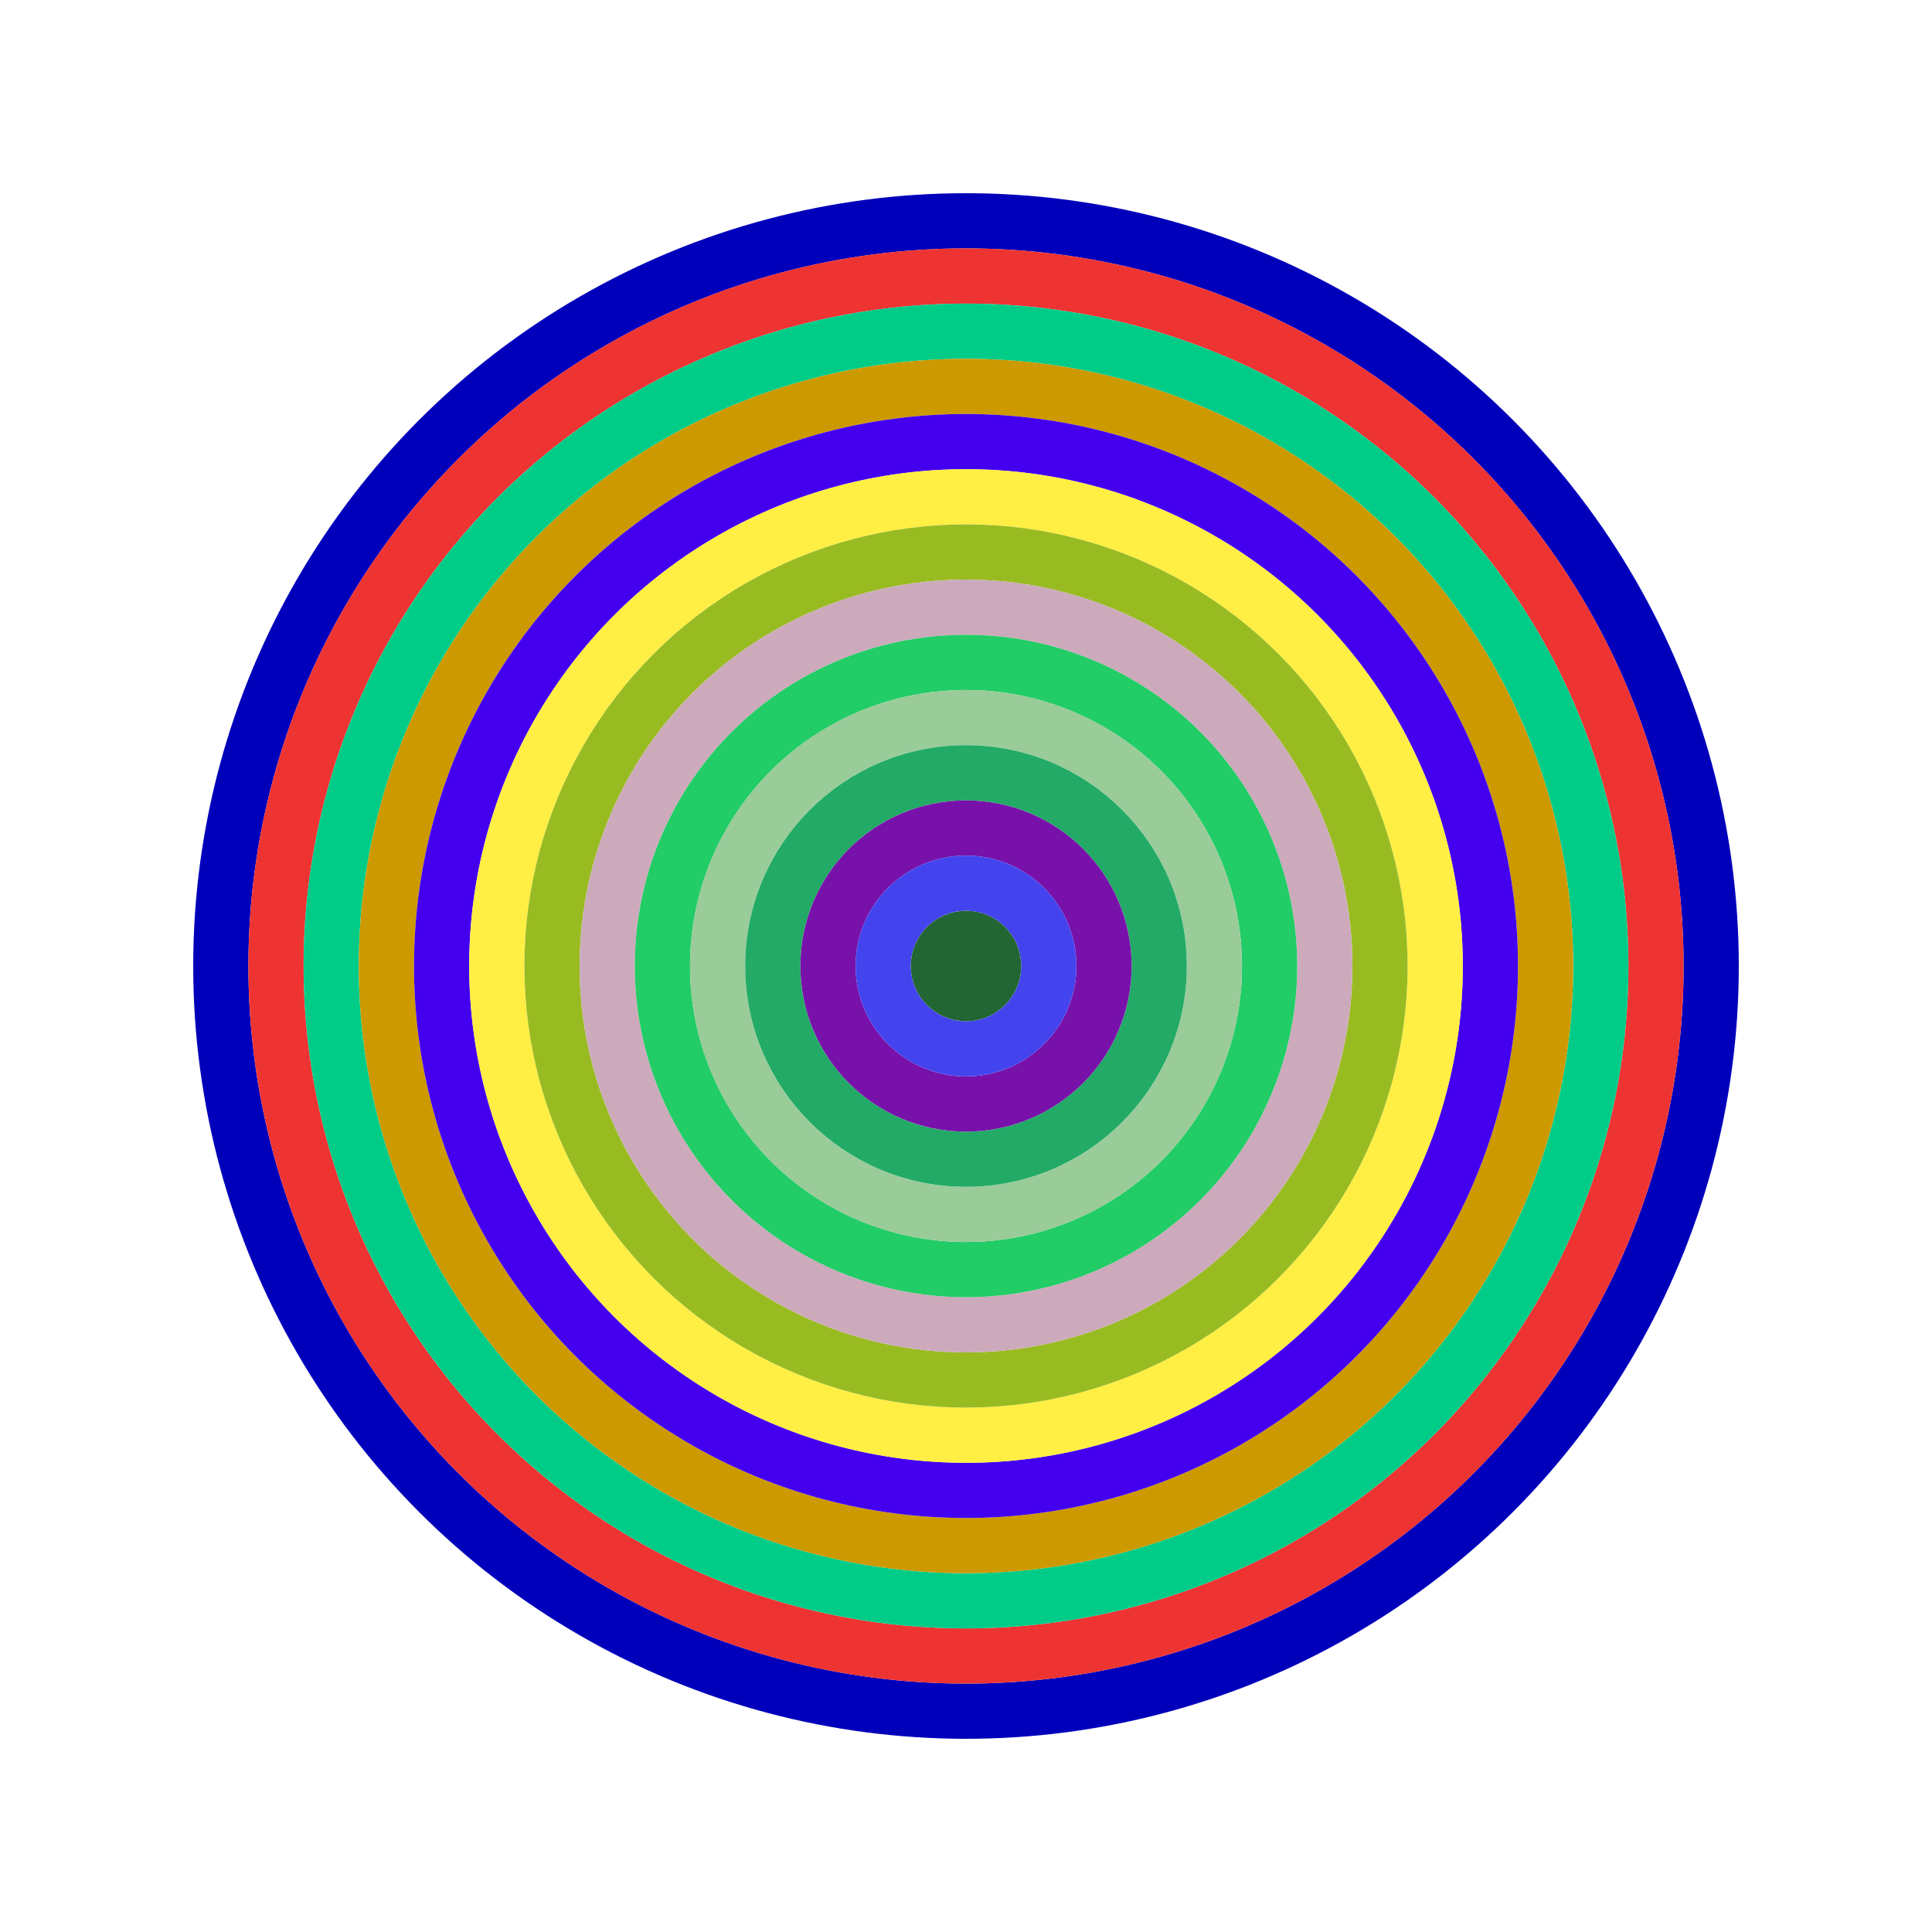
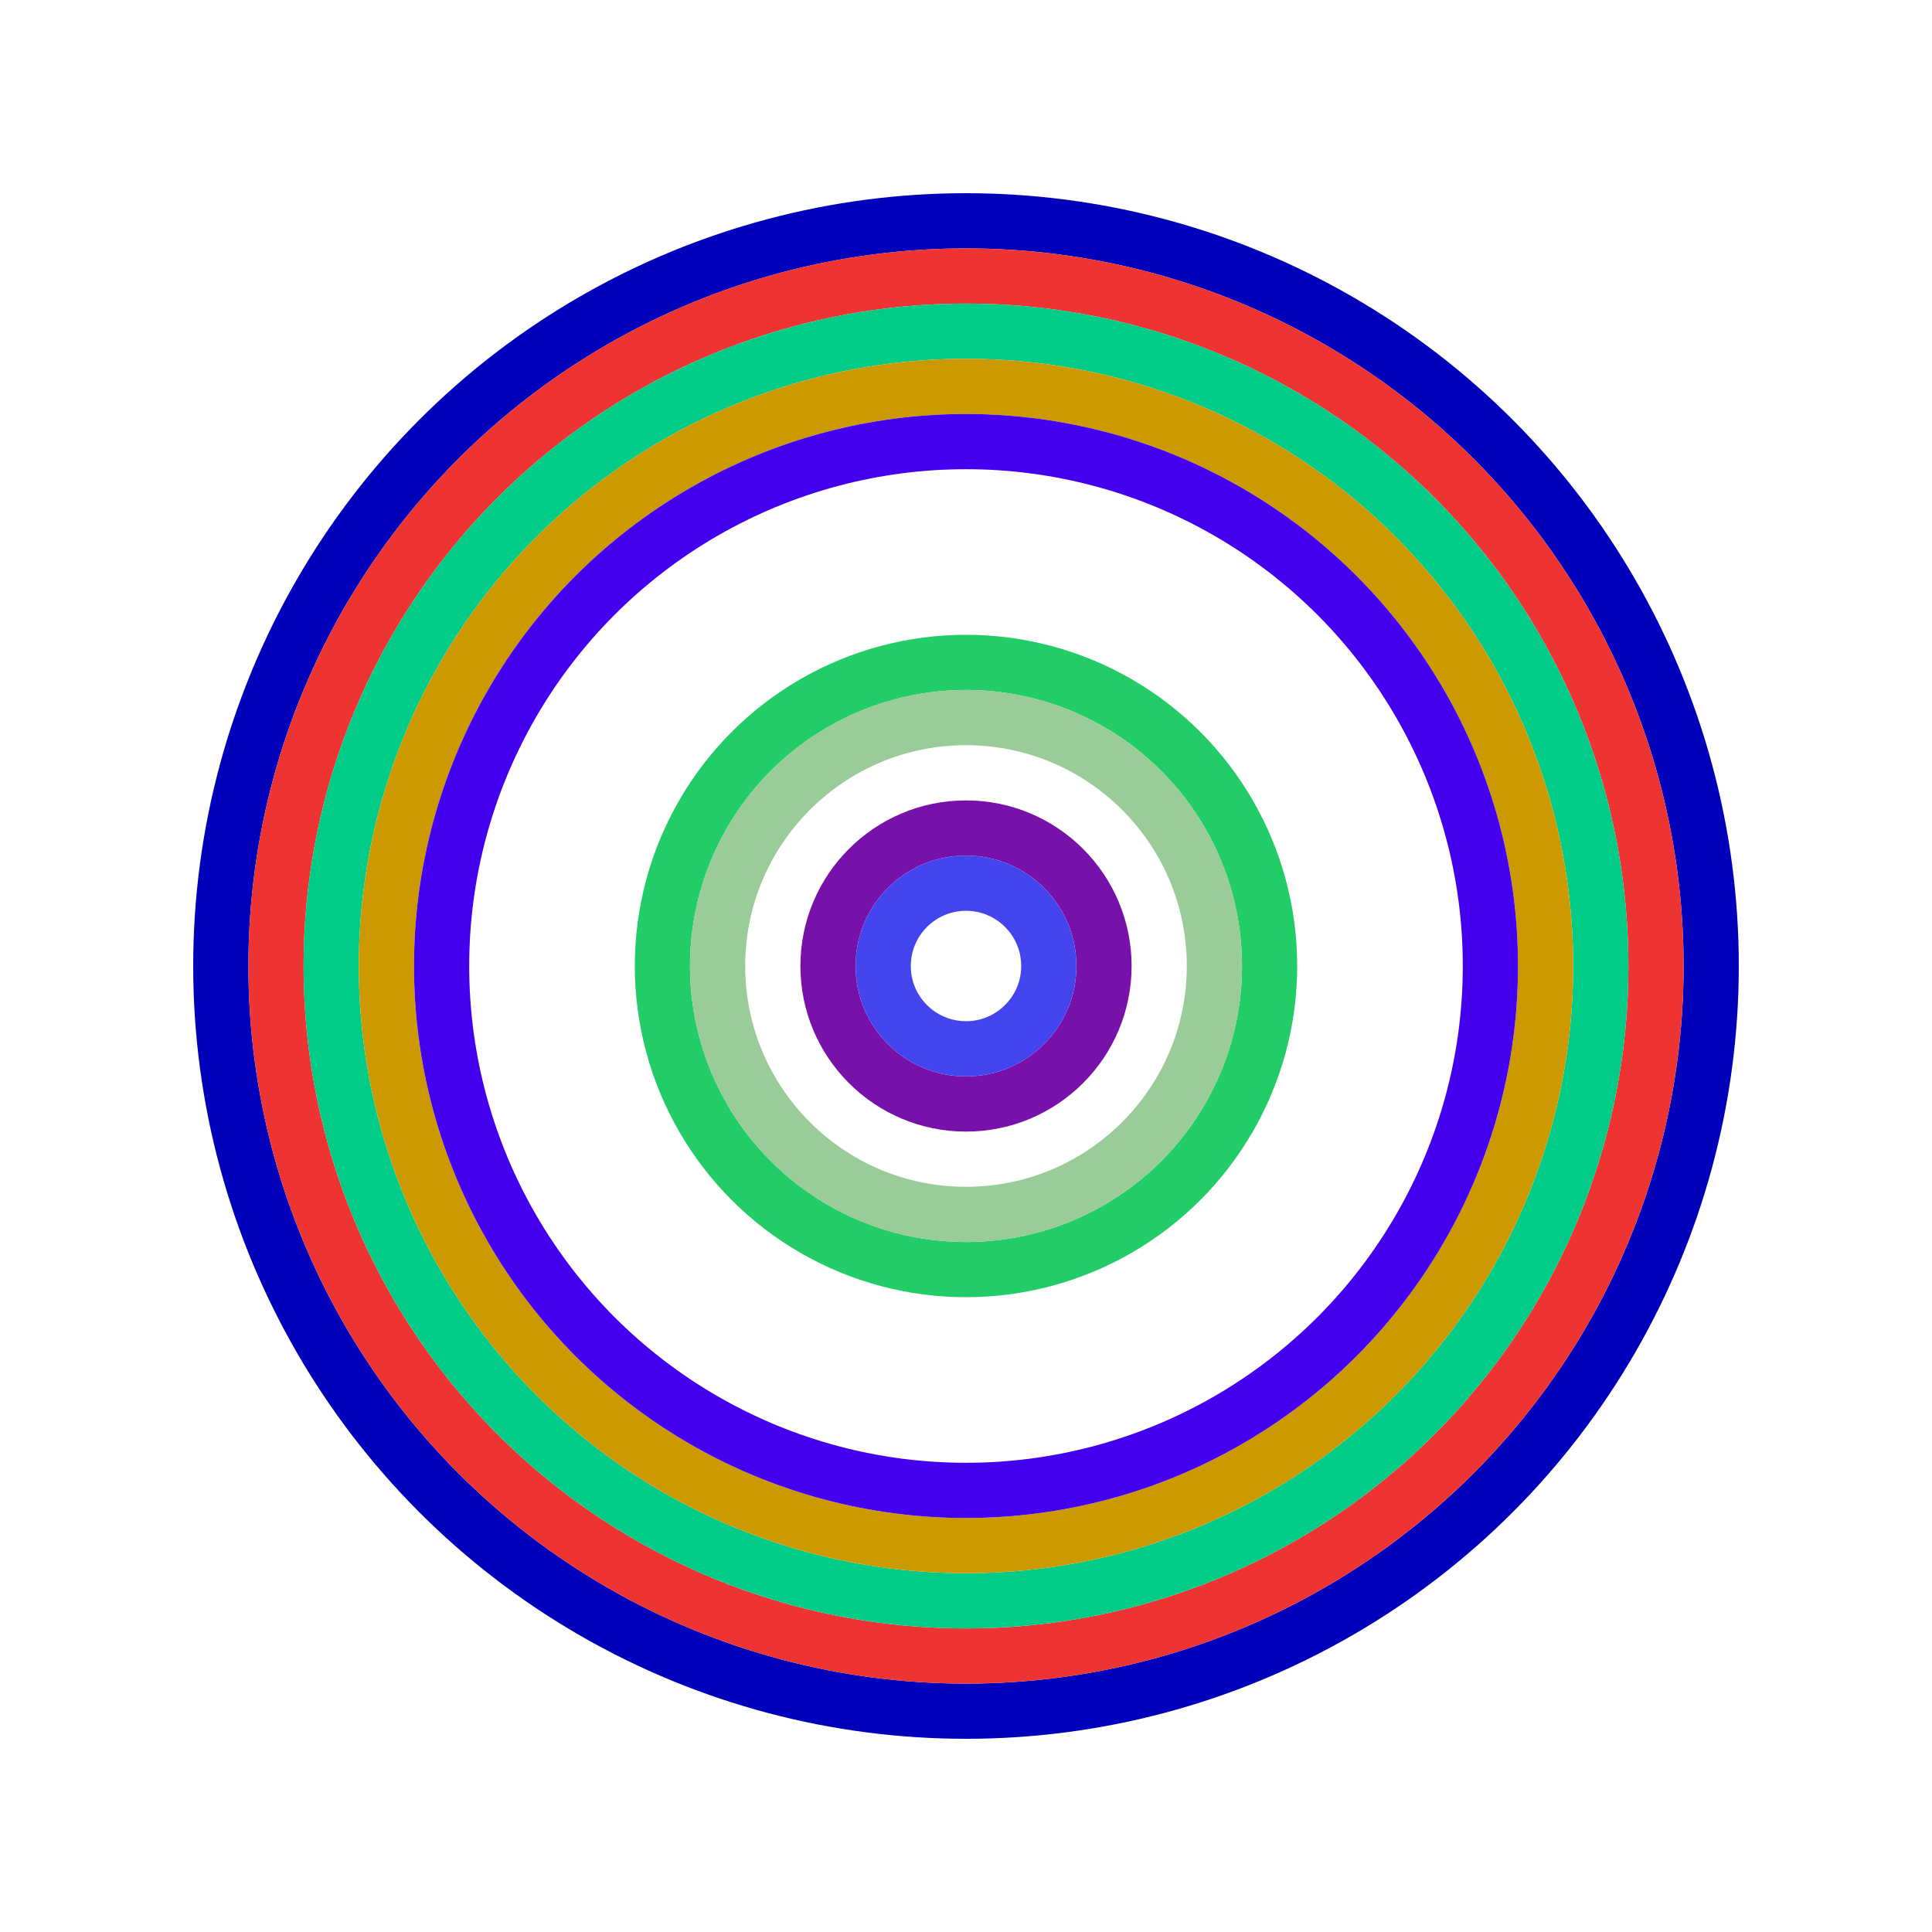
<svg xmlns="http://www.w3.org/2000/svg" id="0xBE330C8c9040Efe49B2cAb2c69c92A671A44E263" viewBox="0 0 700 700">
  <style>.a{stroke-width:20;}</style>
  <g class="a" fill="none">
    <circle cx="350" cy="350" r="270" stroke="#00B" />
    <circle cx="350" cy="350" r="250" stroke="#E33" />
    <circle cx="350" cy="350" r="230" stroke="#0C8" />
    <circle cx="350" cy="350" r="210" stroke="#c90" />
    <circle cx="350" cy="350" r="190" stroke="#40E" />
-     <circle cx="350" cy="350" r="170" stroke="#fe4" />
-     <circle cx="350" cy="350" r="150" stroke="#9B2" />
-     <circle cx="350" cy="350" r="130" stroke="#cAb" />
    <circle cx="350" cy="350" r="110" stroke="#2c6" />
    <circle cx="350" cy="350" r="90" stroke="#9c9" />
-     <circle cx="350" cy="350" r="70" stroke="#2A6" />
    <circle cx="350" cy="350" r="50" stroke="#71A" />
    <circle cx="350" cy="350" r="30" stroke="#44E" />
-     <circle cx="350" cy="350" r="10" stroke="#263" />
  </g>
</svg>